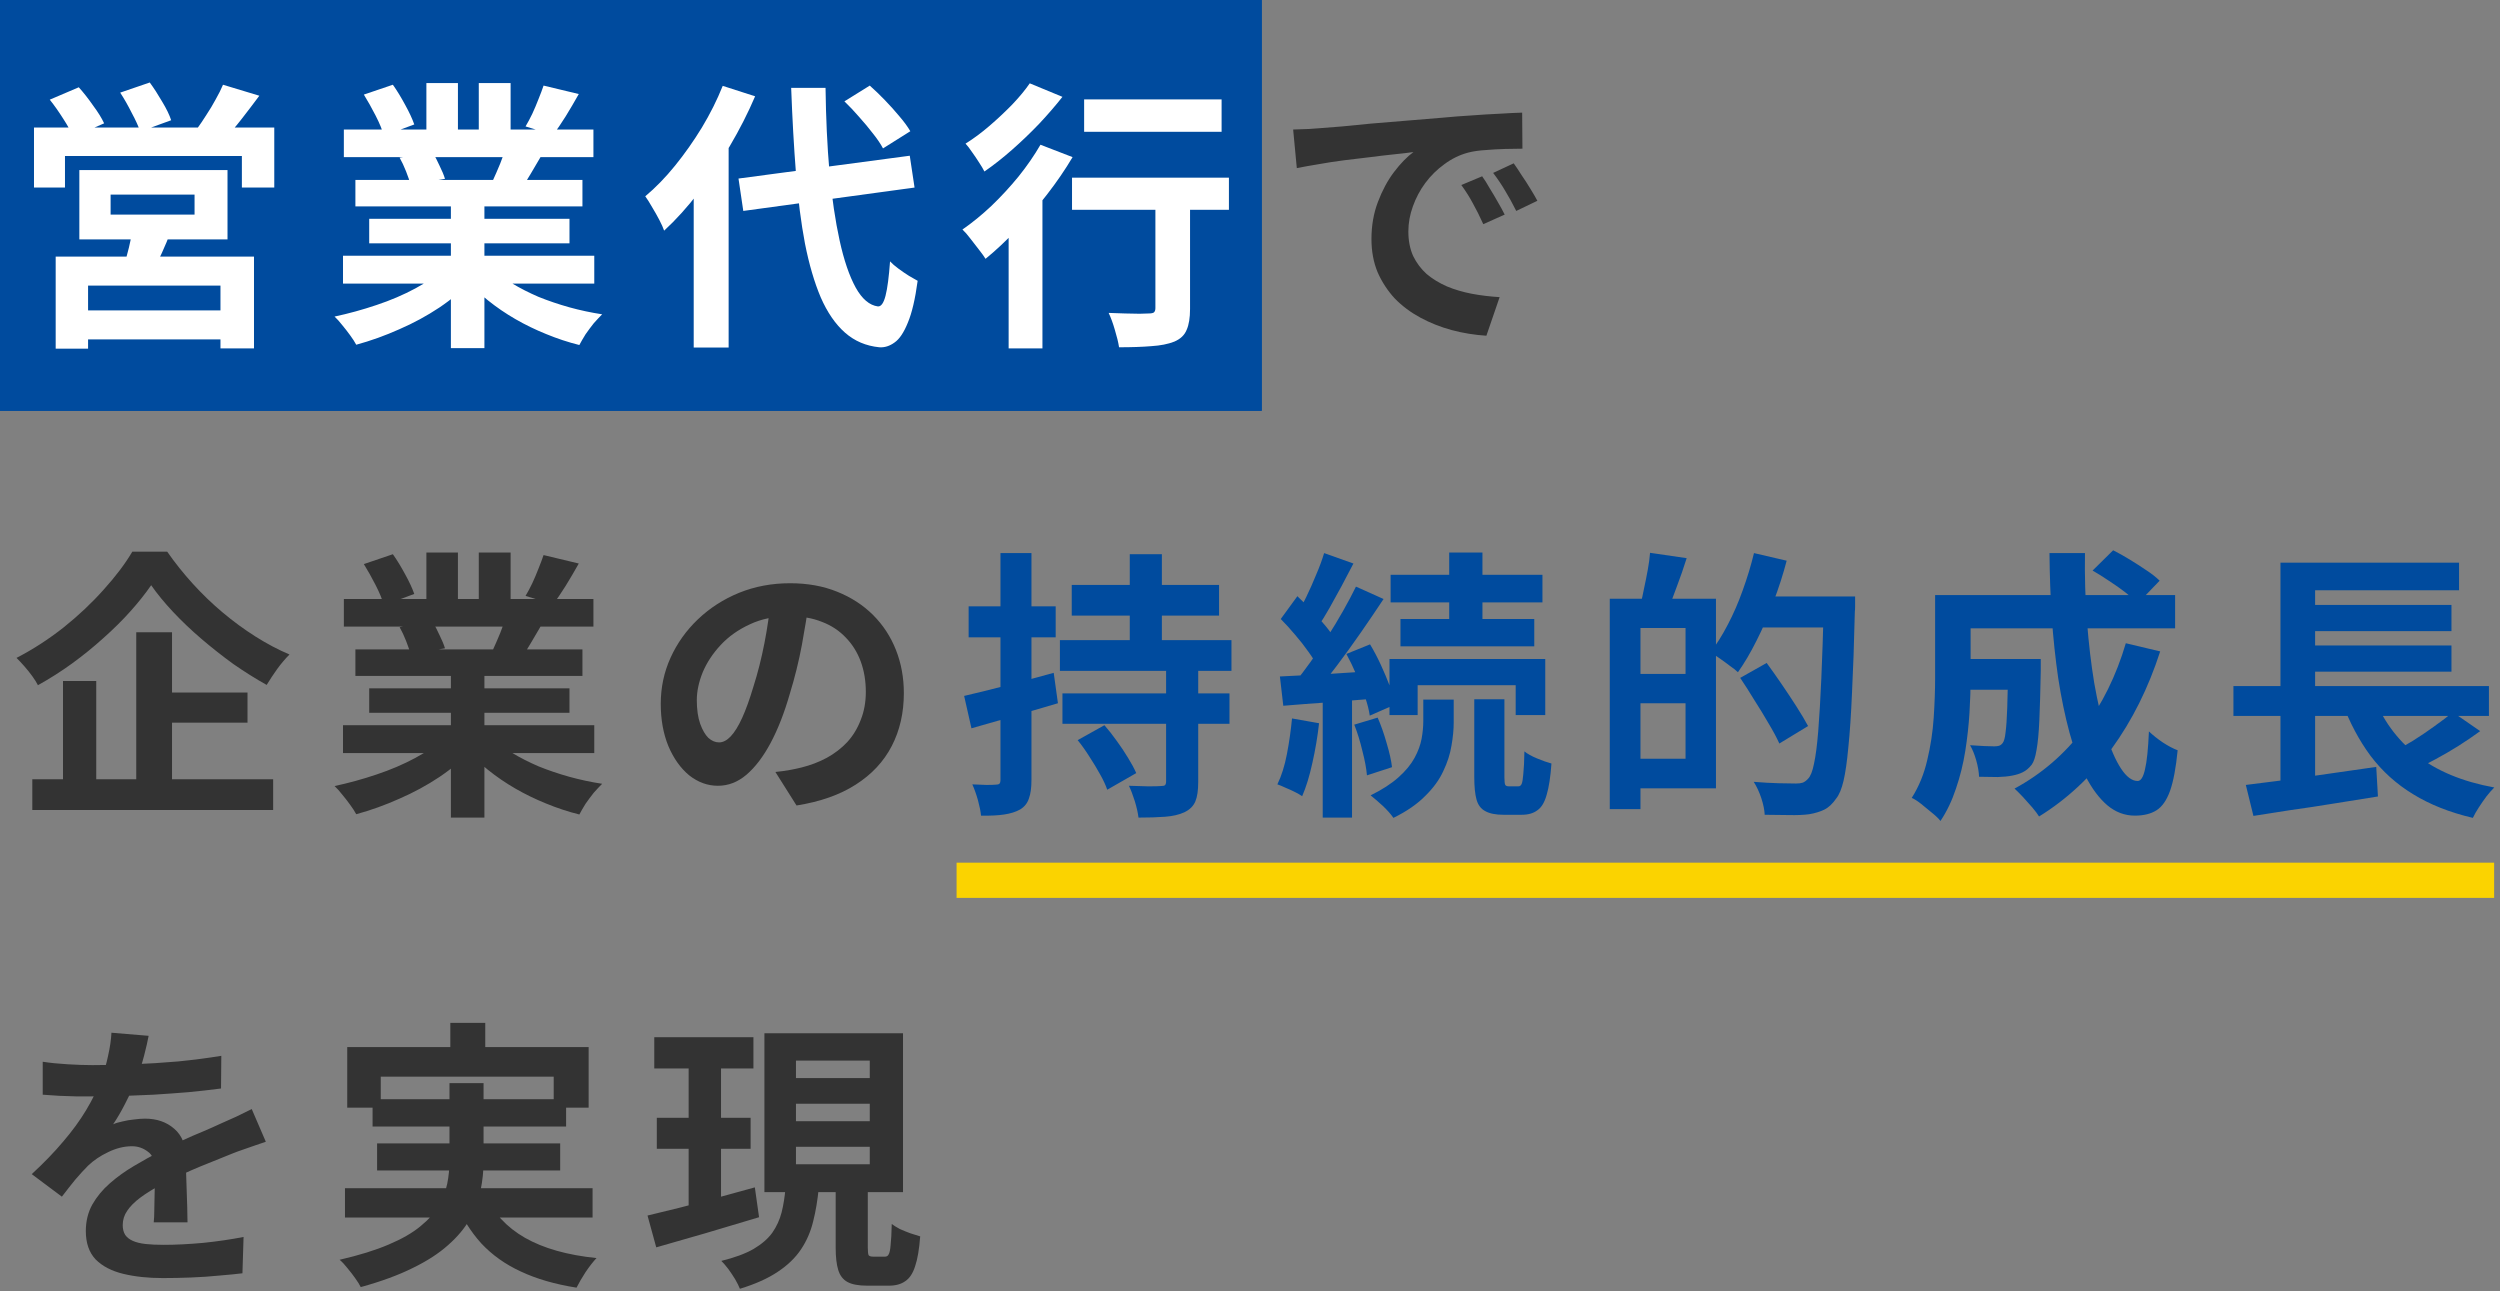
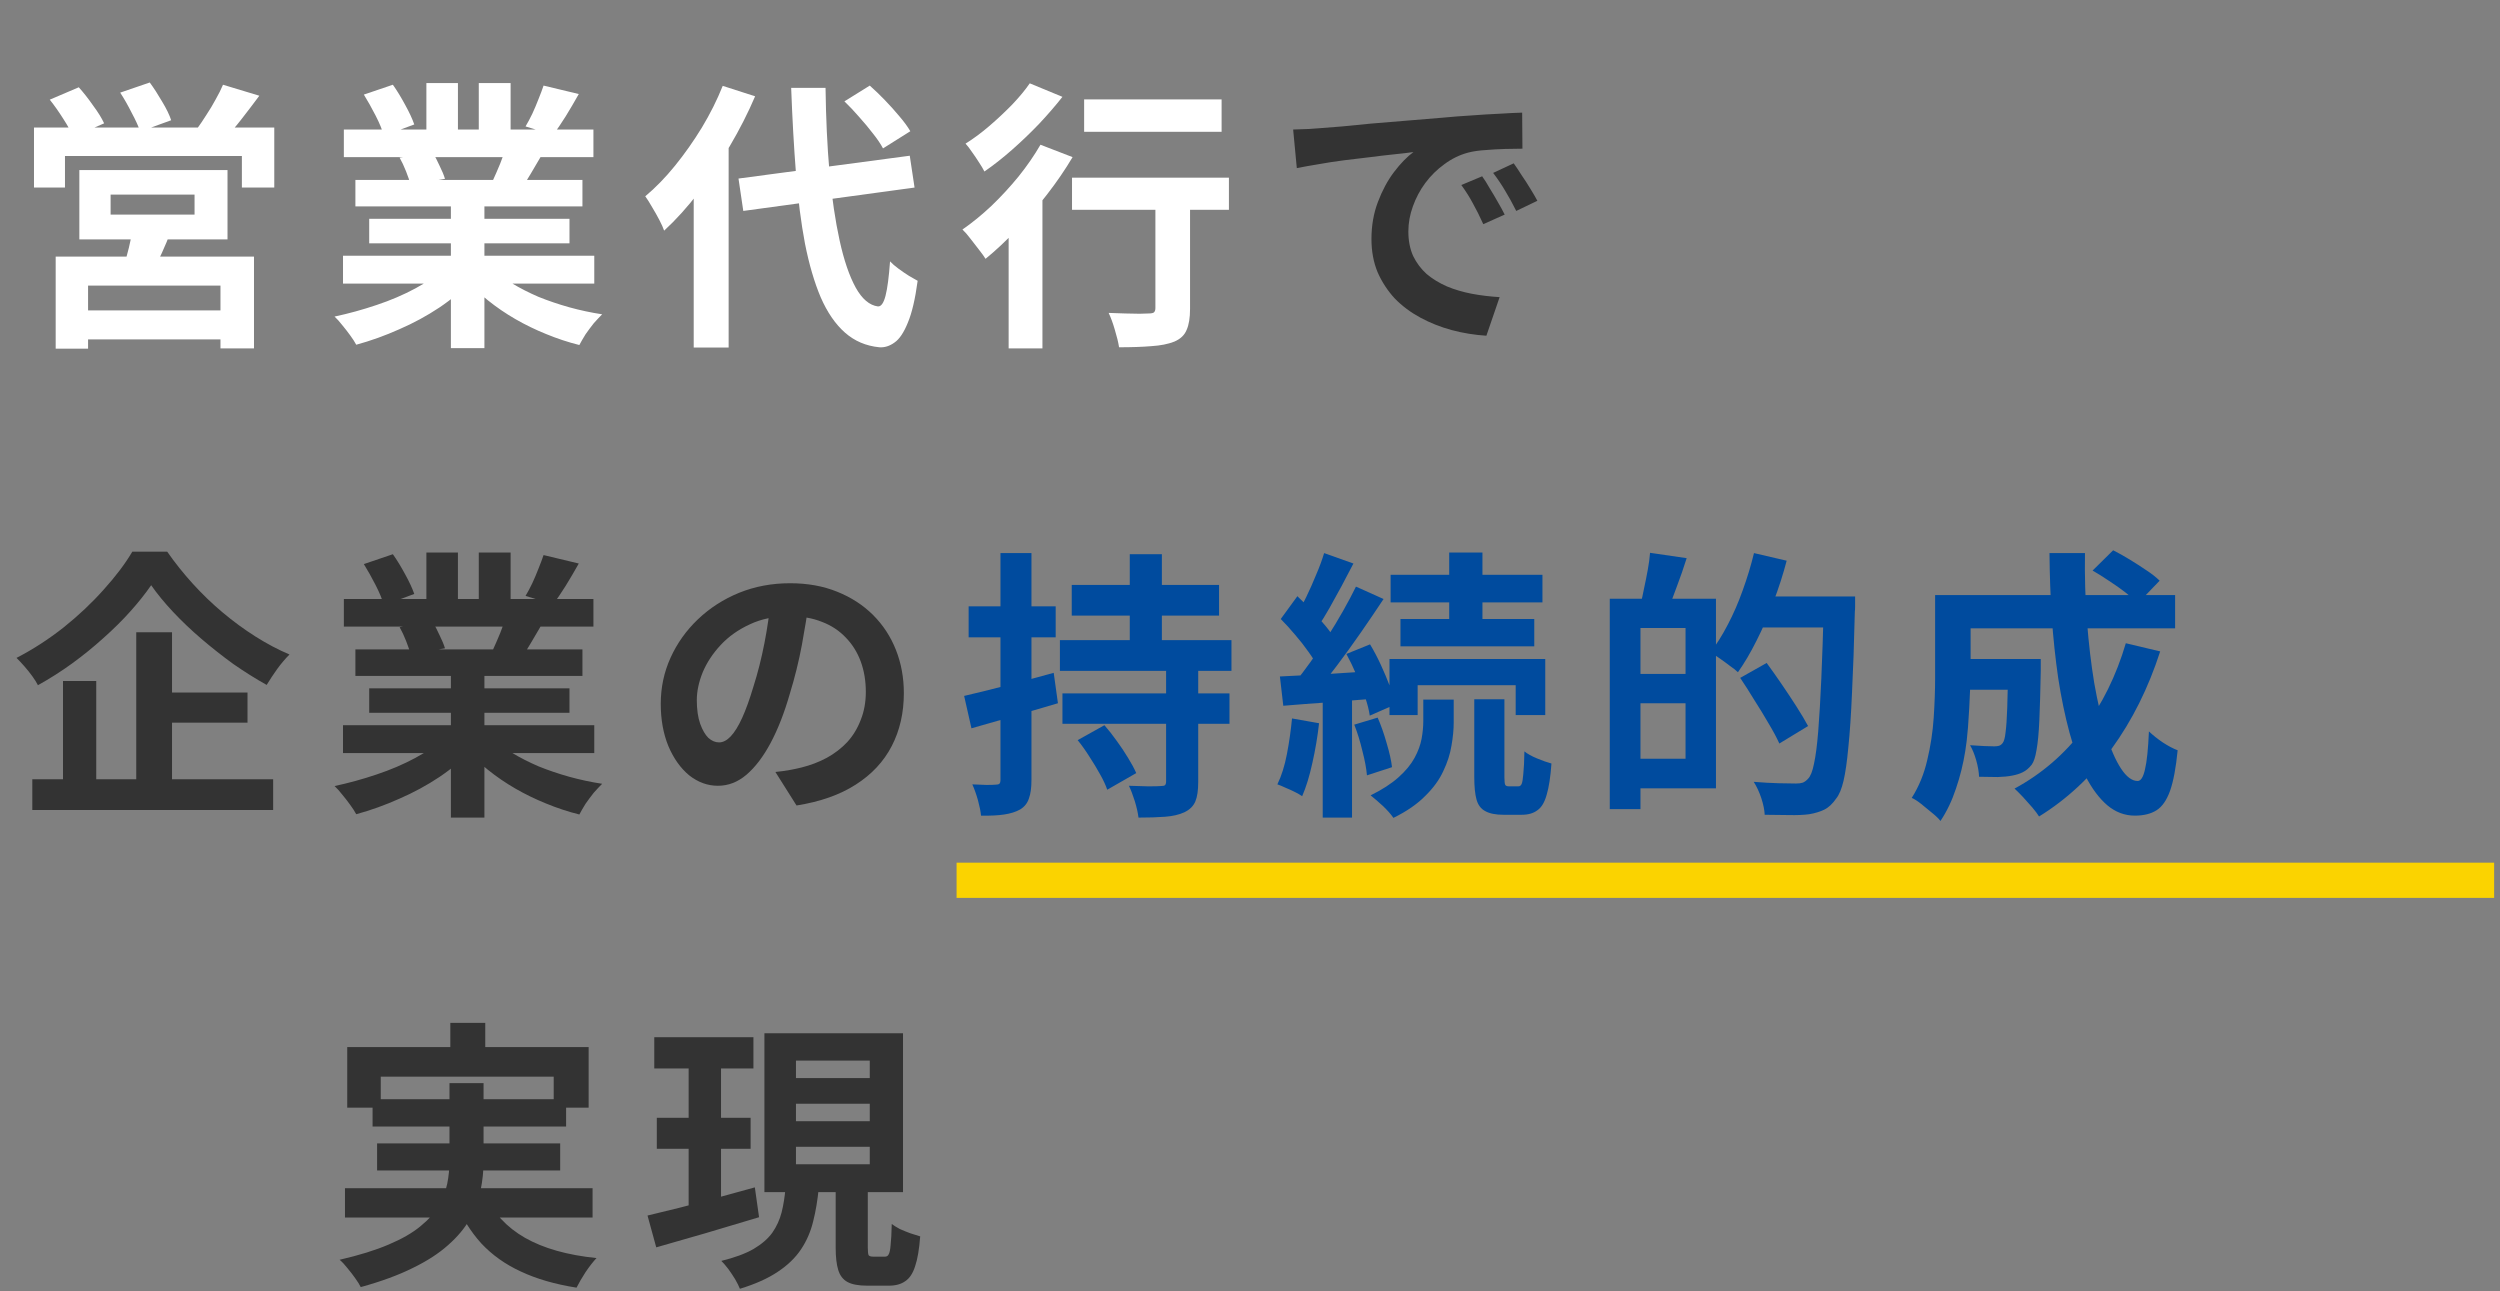
<svg xmlns="http://www.w3.org/2000/svg" width="426" height="220" viewBox="0 0 426 220" fill="none">
  <rect x="0" y="0" width="426" height="220" fill="#808080" stroke="none" />
-   <path d="M0 0H215V70H0V0Z" fill="#004B9E" />
-   <path fill-rule="evenodd" clip-rule="evenodd" d="M211 4H4V66H211V4ZM0 0V70H215V0H0Z" fill="#004B9E" />
  <path d="M163 147H425V153H163V147Z" fill="#FBD300" />
  <path d="M111.488 176.743H128.384V182.071H111.488V176.743ZM111.92 190.471H127.904V195.751H111.92V190.471ZM110.336 207.127C111.904 206.743 113.68 206.311 115.664 205.831C117.68 205.319 119.792 204.759 122 204.151C124.208 203.543 126.416 202.935 128.624 202.327L129.344 207.415C126.336 208.311 123.28 209.223 120.176 210.151C117.072 211.047 114.288 211.847 111.824 212.551L110.336 207.127ZM135.632 188.071V191.047H148.208V188.071H135.632ZM135.632 195.415V198.391H148.208V195.415H135.632ZM135.632 180.727V183.703H148.208V180.727H135.632ZM130.256 176.071H153.872V203.143H130.256V176.071ZM142.4 200.983H147.872V212.551C147.872 213.255 147.92 213.703 148.016 213.895C148.144 214.055 148.416 214.135 148.832 214.135C148.928 214.135 149.104 214.135 149.36 214.135C149.648 214.135 149.936 214.135 150.224 214.135C150.512 214.135 150.704 214.135 150.8 214.135C151.088 214.135 151.296 214.007 151.424 213.751C151.584 213.495 151.696 212.967 151.76 212.167C151.856 211.335 151.92 210.135 151.952 208.567C152.336 208.855 152.8 209.143 153.344 209.431C153.92 209.687 154.512 209.927 155.12 210.151C155.76 210.343 156.32 210.519 156.8 210.679C156.64 212.855 156.352 214.551 155.936 215.767C155.552 216.983 154.992 217.831 154.256 218.311C153.552 218.823 152.624 219.079 151.472 219.079C151.248 219.079 150.96 219.079 150.608 219.079C150.288 219.079 149.952 219.079 149.6 219.079C149.248 219.079 148.912 219.079 148.592 219.079C148.272 219.079 148 219.079 147.776 219.079C146.304 219.079 145.184 218.871 144.416 218.455C143.648 218.039 143.12 217.351 142.832 216.391C142.544 215.463 142.4 214.199 142.4 212.599V200.983ZM133.856 202.375H139.52C139.328 204.455 139.008 206.375 138.56 208.135C138.144 209.863 137.456 211.447 136.496 212.887C135.536 214.327 134.208 215.607 132.512 216.727C130.848 217.847 128.704 218.807 126.08 219.607C125.888 219.127 125.616 218.583 125.264 217.975C124.912 217.399 124.528 216.823 124.112 216.247C123.696 215.703 123.296 215.239 122.912 214.855C125.152 214.311 126.976 213.639 128.384 212.839C129.792 212.007 130.864 211.079 131.6 210.055C132.336 208.999 132.864 207.847 133.184 206.599C133.504 205.319 133.728 203.911 133.856 202.375ZM117.344 178.855H122.864V207.031L117.344 207.895V178.855Z" fill="#333333" />
  <path d="M76.736 174.296H82.688V181.928H76.736V174.296ZM59.168 178.424H100.304V188.744H94.352V183.464H64.88V188.744H59.168V178.424ZM63.488 187.304H96.464V191.96H63.488V187.304ZM58.784 202.472H100.976V207.464H58.784V202.472ZM64.256 194.84H95.456V199.448H64.256V194.84ZM82.592 203.48C84.032 206.648 86.32 209.128 89.456 210.92C92.592 212.712 96.656 213.864 101.648 214.376C101.072 214.984 100.448 215.784 99.776 216.776C99.136 217.768 98.624 218.648 98.24 219.416C94.592 218.84 91.44 217.928 88.784 216.68C86.128 215.464 83.872 213.864 82.016 211.88C80.192 209.864 78.672 207.432 77.456 204.584L82.592 203.48ZM76.592 184.568H82.4V197.912C82.4 199.576 82.224 201.24 81.872 202.904C81.552 204.568 80.944 206.184 80.048 207.752C79.184 209.288 77.952 210.76 76.352 212.168C74.784 213.576 72.784 214.872 70.352 216.056C67.92 217.272 64.96 218.36 61.472 219.32C61.248 218.872 60.928 218.36 60.512 217.784C60.128 217.24 59.696 216.68 59.216 216.104C58.768 215.528 58.32 215.048 57.872 214.664C61.2 213.896 63.984 213.032 66.224 212.072C68.496 211.112 70.304 210.072 71.648 208.952C73.024 207.832 74.064 206.664 74.768 205.448C75.472 204.2 75.952 202.952 76.208 201.704C76.464 200.424 76.592 199.128 76.592 197.816V184.568Z" fill="#333333" />
-   <path d="M25.328 176.504C25.168 177.368 24.912 178.488 24.56 179.864C24.208 181.24 23.696 182.792 23.024 184.52C22.512 185.704 21.92 186.936 21.248 188.216C20.608 189.464 19.952 190.584 19.28 191.576C19.696 191.384 20.224 191.224 20.864 191.096C21.504 190.936 22.16 190.824 22.832 190.76C23.536 190.664 24.16 190.616 24.704 190.616C26.72 190.616 28.384 191.192 29.696 192.344C31.04 193.496 31.712 195.208 31.712 197.48C31.712 198.12 31.712 198.904 31.712 199.832C31.744 200.76 31.776 201.736 31.808 202.76C31.84 203.752 31.872 204.728 31.904 205.688C31.936 206.648 31.952 207.512 31.952 208.28H26.192C26.256 207.736 26.288 207.096 26.288 206.36C26.32 205.592 26.336 204.792 26.336 203.96C26.368 203.128 26.384 202.328 26.384 201.56C26.416 200.76 26.432 200.04 26.432 199.4C26.432 197.864 26.016 196.808 25.184 196.232C24.384 195.624 23.488 195.32 22.496 195.32C21.152 195.32 19.792 195.656 18.416 196.328C17.072 196.968 15.936 197.736 15.008 198.632C14.304 199.336 13.584 200.12 12.848 200.984C12.144 201.848 11.376 202.824 10.544 203.912L5.408 200.072C7.488 198.152 9.28 196.296 10.784 194.504C12.32 192.712 13.616 190.936 14.672 189.176C15.728 187.416 16.592 185.656 17.264 183.896C17.744 182.616 18.128 181.288 18.416 179.912C18.736 178.504 18.928 177.192 18.992 175.976L25.328 176.504ZM7.28 180.92C8.496 181.112 9.904 181.256 11.504 181.352C13.104 181.448 14.512 181.496 15.728 181.496C17.84 181.496 20.144 181.448 22.64 181.352C25.168 181.256 27.728 181.096 30.32 180.872C32.912 180.616 35.376 180.296 37.712 179.912L37.664 185.48C35.968 185.704 34.128 185.912 32.144 186.104C30.192 186.264 28.192 186.408 26.144 186.536C24.128 186.632 22.192 186.712 20.336 186.776C18.48 186.808 16.832 186.824 15.392 186.824C14.752 186.824 13.952 186.824 12.992 186.824C12.064 186.792 11.104 186.76 10.112 186.728C9.12 186.664 8.176 186.6 7.28 186.536V180.92ZM45.296 194.552C44.784 194.712 44.176 194.92 43.472 195.176C42.8 195.4 42.112 195.64 41.408 195.896C40.736 196.12 40.128 196.344 39.584 196.568C38.048 197.176 36.224 197.912 34.112 198.776C32.032 199.64 29.856 200.648 27.584 201.8C26.144 202.568 24.928 203.32 23.936 204.056C22.944 204.792 22.192 205.544 21.68 206.312C21.168 207.048 20.912 207.864 20.912 208.76C20.912 209.432 21.056 209.992 21.344 210.44C21.632 210.856 22.064 211.192 22.64 211.448C23.216 211.704 23.936 211.88 24.8 211.976C25.664 212.072 26.688 212.12 27.872 212.12C29.92 212.12 32.176 212.008 34.64 211.784C37.104 211.528 39.392 211.192 41.504 210.776L41.312 216.968C40.288 217.096 38.992 217.224 37.424 217.352C35.856 217.512 34.224 217.624 32.528 217.688C30.864 217.752 29.264 217.784 27.728 217.784C25.232 217.784 22.992 217.544 21.008 217.064C19.024 216.584 17.456 215.768 16.304 214.616C15.184 213.432 14.624 211.816 14.624 209.768C14.624 208.104 14.992 206.6 15.728 205.256C16.496 203.912 17.504 202.696 18.752 201.608C20 200.52 21.36 199.544 22.832 198.68C24.336 197.784 25.808 196.968 27.248 196.232C28.72 195.464 30.048 194.808 31.232 194.264C32.416 193.72 33.52 193.24 34.544 192.824C35.6 192.376 36.608 191.928 37.568 191.48C38.496 191.064 39.392 190.664 40.256 190.28C41.12 189.864 42 189.432 42.896 188.984L45.296 194.552Z" fill="#333333" />
-   <path d="M380.576 116.904H424.112V121.992H380.576V116.904ZM391.76 103.08H417.728V107.544H391.76V103.08ZM391.76 109.992H417.728V114.456H391.76V109.992ZM382.688 133.752C384.576 133.528 386.736 133.256 389.168 132.936C391.632 132.584 394.208 132.216 396.896 131.832C399.616 131.448 402.288 131.064 404.912 130.68L405.2 135.72C402.736 136.104 400.24 136.504 397.712 136.92C395.184 137.336 392.752 137.704 390.416 138.024C388.08 138.376 385.936 138.712 383.984 139.032L382.688 133.752ZM404.336 118.344C405.904 122.536 408.384 125.976 411.776 128.664C415.168 131.352 419.584 133.192 425.024 134.184C424.608 134.6 424.16 135.112 423.68 135.72C423.232 136.328 422.8 136.952 422.384 137.592C421.968 138.232 421.632 138.824 421.376 139.368C417.44 138.44 414.048 137.096 411.2 135.336C408.352 133.608 405.936 131.432 403.952 128.808C402 126.184 400.368 123.112 399.056 119.592L404.336 118.344ZM417.968 121.368L422.624 124.584C421.44 125.448 420.192 126.296 418.88 127.128C417.6 127.928 416.304 128.68 414.992 129.384C413.68 130.088 412.464 130.712 411.344 131.256L407.504 128.28C408.624 127.704 409.824 127.032 411.104 126.264C412.384 125.464 413.616 124.632 414.8 123.768C416.016 122.904 417.072 122.104 417.968 121.368ZM388.592 95.88H419.024V100.584H394.496V119.016H388.592V95.88ZM388.592 118.44H394.496V134.376L388.592 135V118.44Z" fill="#004B9E" />
-   <path d="M333.296 112.296H344.384V117.528H333.296V112.296ZM342.176 112.296H347.744C347.744 112.296 347.744 112.424 347.744 112.68C347.744 112.936 347.744 113.24 347.744 113.592C347.744 113.912 347.744 114.184 347.744 114.408C347.68 117.8 347.6 120.584 347.504 122.76C347.408 124.904 347.248 126.584 347.024 127.8C346.832 128.984 346.56 129.816 346.208 130.296C345.728 130.904 345.216 131.336 344.672 131.592C344.16 131.848 343.552 132.04 342.848 132.168C342.208 132.296 341.392 132.376 340.4 132.408C339.44 132.408 338.384 132.392 337.232 132.36C337.2 131.528 337.04 130.6 336.752 129.576C336.464 128.552 336.112 127.688 335.696 126.984C336.56 127.048 337.36 127.096 338.096 127.128C338.864 127.16 339.44 127.176 339.824 127.176C340.144 127.176 340.416 127.144 340.64 127.08C340.896 126.984 341.104 126.824 341.264 126.6C341.488 126.312 341.648 125.72 341.744 124.824C341.872 123.896 341.968 122.504 342.032 120.648C342.096 118.76 342.144 116.264 342.176 113.16V112.296ZM356.576 97.224L360.08 93.768C360.976 94.216 361.92 94.744 362.912 95.352C363.904 95.96 364.848 96.568 365.744 97.176C366.672 97.784 367.424 98.376 368 98.952L364.304 102.792C363.76 102.248 363.056 101.64 362.192 100.968C361.328 100.296 360.4 99.64 359.408 99C358.416 98.328 357.472 97.736 356.576 97.224ZM362.24 109.608L368.096 111C366.08 117.24 363.328 122.76 359.84 127.56C356.352 132.328 352.224 136.184 347.456 139.128C347.2 138.712 346.816 138.2 346.304 137.592C345.792 137.016 345.264 136.424 344.72 135.816C344.176 135.24 343.696 134.76 343.28 134.376C347.888 131.88 351.792 128.52 354.992 124.296C358.192 120.04 360.608 115.144 362.24 109.608ZM333.584 101.4H370.64V107.064H333.584V101.4ZM329.744 101.4H335.792V115.56C335.792 117.352 335.728 119.32 335.6 121.464C335.472 123.576 335.232 125.752 334.88 127.992C334.528 130.2 334 132.328 333.296 134.376C332.624 136.424 331.744 138.264 330.656 139.896C330.336 139.48 329.856 139.016 329.216 138.504C328.608 137.992 327.984 137.48 327.344 136.968C326.736 136.488 326.208 136.152 325.76 135.96C326.976 134.04 327.856 131.896 328.4 129.528C328.976 127.128 329.344 124.712 329.504 122.28C329.664 119.848 329.744 117.592 329.744 115.512V101.4ZM349.232 94.248H355.28C355.216 98.184 355.328 102.04 355.616 105.816C355.904 109.592 356.32 113.128 356.864 116.424C357.44 119.688 358.112 122.584 358.88 125.112C359.648 127.608 360.496 129.56 361.424 130.968C362.352 132.376 363.296 133.08 364.256 133.08C364.8 133.08 365.216 132.424 365.504 131.112C365.824 129.8 366.048 127.64 366.176 124.632C366.848 125.272 367.632 125.896 368.528 126.504C369.456 127.112 370.304 127.56 371.072 127.848C370.784 130.824 370.352 133.128 369.776 134.76C369.2 136.36 368.432 137.464 367.472 138.072C366.512 138.68 365.28 138.984 363.776 138.984C362.048 138.984 360.48 138.392 359.072 137.208C357.696 136.024 356.464 134.376 355.376 132.264C354.32 130.152 353.408 127.672 352.64 124.824C351.872 121.976 351.232 118.888 350.72 115.56C350.24 112.232 349.872 108.776 349.616 105.192C349.392 101.576 349.264 97.928 349.232 94.248Z" fill="#004B9E" />
+   <path d="M333.296 112.296H344.384V117.528H333.296V112.296ZM342.176 112.296H347.744C347.744 112.296 347.744 112.424 347.744 112.68C347.744 112.936 347.744 113.24 347.744 113.592C347.744 113.912 347.744 114.184 347.744 114.408C347.68 117.8 347.6 120.584 347.504 122.76C347.408 124.904 347.248 126.584 347.024 127.8C346.832 128.984 346.56 129.816 346.208 130.296C345.728 130.904 345.216 131.336 344.672 131.592C344.16 131.848 343.552 132.04 342.848 132.168C342.208 132.296 341.392 132.376 340.4 132.408C339.44 132.408 338.384 132.392 337.232 132.36C337.2 131.528 337.04 130.6 336.752 129.576C336.464 128.552 336.112 127.688 335.696 126.984C336.56 127.048 337.36 127.096 338.096 127.128C338.864 127.16 339.44 127.176 339.824 127.176C340.144 127.176 340.416 127.144 340.64 127.08C340.896 126.984 341.104 126.824 341.264 126.6C341.488 126.312 341.648 125.72 341.744 124.824C341.872 123.896 341.968 122.504 342.032 120.648C342.096 118.76 342.144 116.264 342.176 113.16V112.296ZM356.576 97.224L360.08 93.768C360.976 94.216 361.92 94.744 362.912 95.352C363.904 95.96 364.848 96.568 365.744 97.176C366.672 97.784 367.424 98.376 368 98.952L364.304 102.792C363.76 102.248 363.056 101.64 362.192 100.968C361.328 100.296 360.4 99.64 359.408 99C358.416 98.328 357.472 97.736 356.576 97.224ZM362.24 109.608L368.096 111C366.08 117.24 363.328 122.76 359.84 127.56C356.352 132.328 352.224 136.184 347.456 139.128C347.2 138.712 346.816 138.2 346.304 137.592C345.792 137.016 345.264 136.424 344.72 135.816C344.176 135.24 343.696 134.76 343.28 134.376C347.888 131.88 351.792 128.52 354.992 124.296C358.192 120.04 360.608 115.144 362.24 109.608ZM333.584 101.4H370.64V107.064H333.584V101.4ZM329.744 101.4H335.792V115.56C335.472 123.576 335.232 125.752 334.88 127.992C334.528 130.2 334 132.328 333.296 134.376C332.624 136.424 331.744 138.264 330.656 139.896C330.336 139.48 329.856 139.016 329.216 138.504C328.608 137.992 327.984 137.48 327.344 136.968C326.736 136.488 326.208 136.152 325.76 135.96C326.976 134.04 327.856 131.896 328.4 129.528C328.976 127.128 329.344 124.712 329.504 122.28C329.664 119.848 329.744 117.592 329.744 115.512V101.4ZM349.232 94.248H355.28C355.216 98.184 355.328 102.04 355.616 105.816C355.904 109.592 356.32 113.128 356.864 116.424C357.44 119.688 358.112 122.584 358.88 125.112C359.648 127.608 360.496 129.56 361.424 130.968C362.352 132.376 363.296 133.08 364.256 133.08C364.8 133.08 365.216 132.424 365.504 131.112C365.824 129.8 366.048 127.64 366.176 124.632C366.848 125.272 367.632 125.896 368.528 126.504C369.456 127.112 370.304 127.56 371.072 127.848C370.784 130.824 370.352 133.128 369.776 134.76C369.2 136.36 368.432 137.464 367.472 138.072C366.512 138.68 365.28 138.984 363.776 138.984C362.048 138.984 360.48 138.392 359.072 137.208C357.696 136.024 356.464 134.376 355.376 132.264C354.32 130.152 353.408 127.672 352.64 124.824C351.872 121.976 351.232 118.888 350.72 115.56C350.24 112.232 349.872 108.776 349.616 105.192C349.392 101.576 349.264 97.928 349.232 94.248Z" fill="#004B9E" />
  <path d="M277.664 102.023H292.4V134.327H277.664V129.287H287.216V107.015H277.664V102.023ZM274.304 102.023H279.536V137.879H274.304V102.023ZM277.472 114.839H289.712V119.831H277.472V114.839ZM281.168 94.199L287.408 95.111C286.896 96.743 286.336 98.359 285.728 99.959C285.152 101.559 284.624 102.919 284.144 104.039L279.536 102.983C279.76 102.151 279.968 101.223 280.16 100.199C280.384 99.175 280.592 98.135 280.784 97.079C280.976 96.023 281.104 95.063 281.168 94.199ZM298.736 101.639H312.8V106.919H298.736V101.639ZM310.784 101.639H316.112C316.112 101.639 316.112 101.815 316.112 102.167C316.112 102.487 316.112 102.855 316.112 103.271C316.112 103.687 316.096 104.007 316.064 104.231C315.936 109.639 315.776 114.231 315.584 118.007C315.424 121.751 315.216 124.855 314.96 127.319C314.736 129.751 314.464 131.655 314.144 133.031C313.824 134.407 313.408 135.415 312.896 136.055C312.256 136.983 311.568 137.623 310.832 137.975C310.096 138.327 309.248 138.583 308.288 138.743C307.36 138.871 306.208 138.919 304.832 138.887C303.488 138.887 302.112 138.871 300.704 138.839C300.672 138.039 300.48 137.095 300.128 136.007C299.776 134.951 299.344 134.023 298.832 133.223C300.368 133.351 301.792 133.431 303.104 133.463C304.448 133.495 305.424 133.511 306.032 133.511C306.512 133.511 306.896 133.463 307.184 133.367C307.504 133.239 307.808 133.015 308.096 132.695C308.512 132.279 308.848 131.431 309.104 130.151C309.392 128.839 309.632 126.999 309.824 124.631C310.016 122.263 310.192 119.271 310.352 115.655C310.512 112.039 310.656 107.735 310.784 102.743V101.639ZM298.88 94.247L304.448 95.543C303.84 97.879 303.088 100.215 302.192 102.551C301.328 104.887 300.368 107.095 299.312 109.175C298.288 111.223 297.232 113.015 296.144 114.551C295.824 114.231 295.36 113.863 294.752 113.447C294.176 112.999 293.584 112.567 292.976 112.151C292.4 111.735 291.888 111.415 291.44 111.191C292.496 109.815 293.488 108.231 294.416 106.439C295.376 104.615 296.224 102.663 296.96 100.583C297.728 98.471 298.368 96.359 298.88 94.247ZM296.528 115.511L301.04 112.967C301.84 114.055 302.688 115.255 303.584 116.567C304.48 117.879 305.328 119.159 306.128 120.407C306.928 121.655 307.584 122.759 308.096 123.719L303.2 126.695C302.752 125.703 302.144 124.567 301.376 123.287C300.64 122.007 299.84 120.695 298.976 119.351C298.144 117.975 297.328 116.695 296.528 115.511Z" fill="#004B9E" />
  <path d="M246.944 94.151H252.608V107.735H246.944V94.151ZM236.96 97.943H262.832V102.647H236.96V97.943ZM238.64 105.479H261.44V110.135H238.64V105.479ZM236.768 112.295H263.312V121.847H258.272V116.759H241.568V121.847H236.768V112.295ZM251.216 119.159H256.352V132.455C256.352 133.127 256.4 133.559 256.496 133.751C256.592 133.911 256.8 133.991 257.12 133.991C257.216 133.991 257.376 133.991 257.6 133.991C257.824 133.991 258.032 133.991 258.224 133.991C258.448 133.991 258.624 133.991 258.752 133.991C258.976 133.991 259.152 133.863 259.28 133.607C259.408 133.319 259.504 132.759 259.568 131.927C259.664 131.063 259.728 129.767 259.76 128.039C260.272 128.455 260.992 128.855 261.92 129.239C262.848 129.623 263.664 129.911 264.368 130.103C264.208 132.375 263.936 134.151 263.552 135.431C263.2 136.711 262.672 137.591 261.968 138.071C261.296 138.583 260.4 138.839 259.28 138.839C259.088 138.839 258.848 138.839 258.56 138.839C258.304 138.839 258.032 138.839 257.744 138.839C257.456 138.839 257.168 138.839 256.88 138.839C256.624 138.839 256.4 138.839 256.208 138.839C254.864 138.839 253.824 138.631 253.088 138.215C252.352 137.831 251.856 137.175 251.6 136.247C251.344 135.319 251.216 134.055 251.216 132.455V119.159ZM242.528 119.207H247.712V123.095C247.712 124.311 247.584 125.639 247.328 127.079C247.104 128.487 246.64 129.927 245.936 131.399C245.264 132.871 244.24 134.279 242.864 135.623C241.52 136.999 239.712 138.247 237.44 139.367C237.024 138.759 236.432 138.087 235.664 137.351C234.896 136.647 234.192 136.039 233.552 135.527C235.504 134.567 237.088 133.543 238.304 132.455C239.52 131.367 240.432 130.263 241.04 129.143C241.648 128.023 242.048 126.935 242.24 125.879C242.432 124.823 242.528 123.831 242.528 122.903V119.207ZM225.632 94.247L230.624 96.023C229.984 97.271 229.312 98.551 228.608 99.863C227.904 101.143 227.216 102.391 226.544 103.607C225.872 104.791 225.232 105.831 224.624 106.727L220.784 105.143C221.36 104.151 221.952 103.031 222.56 101.783C223.168 100.535 223.744 99.239 224.288 97.895C224.864 96.551 225.312 95.335 225.632 94.247ZM231.056 99.959L235.76 102.071C234.576 103.863 233.296 105.751 231.92 107.735C230.544 109.719 229.168 111.623 227.792 113.447C226.416 115.271 225.104 116.871 223.856 118.247L220.544 116.423C221.44 115.335 222.368 114.119 223.328 112.775C224.32 111.399 225.28 109.975 226.208 108.503C227.168 106.999 228.064 105.511 228.896 104.039C229.728 102.567 230.448 101.207 231.056 99.959ZM218.24 105.479L221.072 101.591C221.872 102.359 222.704 103.191 223.568 104.087C224.432 104.983 225.232 105.879 225.968 106.775C226.704 107.671 227.248 108.503 227.6 109.271L224.528 113.639C224.176 112.871 223.648 112.007 222.944 111.047C222.272 110.087 221.52 109.127 220.688 108.167C219.856 107.175 219.04 106.279 218.24 105.479ZM229.424 111.431L233.456 109.799C234.096 110.855 234.704 112.007 235.28 113.255C235.856 114.503 236.368 115.719 236.816 116.903C237.264 118.055 237.584 119.095 237.776 120.023L233.408 121.943C233.28 121.015 233.008 119.943 232.592 118.727C232.176 117.511 231.696 116.279 231.152 115.031C230.608 113.751 230.032 112.551 229.424 111.431ZM218.096 115.271C220.24 115.175 222.768 115.047 225.68 114.887C228.592 114.695 231.552 114.503 234.56 114.311L234.656 119.015C231.84 119.239 229.024 119.463 226.208 119.687C223.424 119.879 220.912 120.071 218.672 120.263L218.096 115.271ZM230.768 123.479L234.752 122.279C235.328 123.591 235.84 125.047 236.288 126.647C236.768 128.247 237.072 129.607 237.2 130.727L232.928 132.119C232.832 130.967 232.576 129.591 232.16 127.991C231.776 126.359 231.312 124.855 230.768 123.479ZM220.16 122.423L224.768 123.239C224.512 125.543 224.128 127.815 223.616 130.055C223.136 132.263 222.56 134.135 221.888 135.671C221.568 135.447 221.152 135.207 220.64 134.951C220.128 134.695 219.6 134.455 219.056 134.231C218.512 133.975 218.048 133.783 217.664 133.655C218.368 132.215 218.912 130.487 219.296 128.471C219.68 126.455 219.968 124.439 220.16 122.423ZM225.392 117.863H230.384V139.319H225.392V117.863Z" fill="#004B9E" />
  <path d="M182.624 99.672H207.728V104.904H182.624V99.672ZM181.04 118.152H209.504V123.336H181.04V118.152ZM180.608 109.08H209.84V114.312H180.608V109.08ZM192.512 94.44H197.984V111.816H192.512V94.44ZM198.704 113.448H204.176V133.272C204.176 134.68 204.016 135.768 203.696 136.536C203.376 137.336 202.752 137.96 201.824 138.408C200.928 138.824 199.824 139.08 198.512 139.176C197.232 139.272 195.728 139.32 194 139.32C193.904 138.52 193.696 137.592 193.376 136.536C193.056 135.512 192.72 134.632 192.368 133.896C193.456 133.928 194.544 133.96 195.632 133.992C196.72 133.992 197.424 133.976 197.744 133.944C198.128 133.944 198.384 133.896 198.512 133.8C198.64 133.672 198.704 133.448 198.704 133.128V113.448ZM183.632 126.12L188.192 123.576C188.896 124.376 189.6 125.272 190.304 126.264C191.008 127.224 191.648 128.184 192.224 129.144C192.8 130.072 193.264 130.936 193.616 131.736L188.672 134.568C188.416 133.8 188.016 132.936 187.472 131.976C186.928 130.984 186.32 129.976 185.648 128.952C185.008 127.928 184.336 126.984 183.632 126.12ZM164.288 118.584C166.24 118.136 168.576 117.56 171.296 116.856C174.048 116.152 176.8 115.416 179.552 114.648L180.272 119.832C177.744 120.568 175.184 121.32 172.592 122.088C170.032 122.824 167.68 123.496 165.536 124.104L164.288 118.584ZM165.056 103.32H179.888V108.6H165.056V103.32ZM170.48 94.248H175.76V132.936C175.76 134.248 175.616 135.288 175.328 136.056C175.072 136.856 174.576 137.48 173.84 137.928C173.104 138.344 172.192 138.632 171.104 138.792C170.048 138.952 168.736 139.016 167.168 138.984C167.104 138.28 166.928 137.4 166.64 136.344C166.352 135.32 166.032 134.424 165.68 133.656C166.544 133.688 167.344 133.72 168.08 133.752C168.848 133.752 169.376 133.736 169.664 133.704C169.952 133.704 170.16 133.656 170.288 133.56C170.416 133.432 170.48 133.208 170.48 132.888V94.248Z" fill="#004B9E" />
  <path d="M137.888 102.12C137.568 104.552 137.152 107.144 136.64 109.896C136.128 112.648 135.44 115.432 134.576 118.248C133.648 121.48 132.56 124.264 131.312 126.6C130.064 128.936 128.688 130.744 127.184 132.024C125.712 133.272 124.096 133.896 122.336 133.896C120.576 133.896 118.944 133.304 117.44 132.12C115.968 130.904 114.784 129.24 113.888 127.128C113.024 125.016 112.592 122.616 112.592 119.928C112.592 117.144 113.152 114.52 114.272 112.056C115.392 109.592 116.944 107.416 118.928 105.528C120.944 103.608 123.28 102.104 125.936 101.016C128.624 99.928 131.52 99.384 134.624 99.384C137.6 99.384 140.272 99.864 142.64 100.824C145.04 101.784 147.088 103.112 148.784 104.808C150.48 106.504 151.776 108.488 152.672 110.76C153.568 113.032 154.016 115.48 154.016 118.104C154.016 121.464 153.328 124.472 151.952 127.128C150.576 129.784 148.528 131.976 145.808 133.704C143.12 135.432 139.76 136.616 135.728 137.256L132.128 131.544C133.056 131.448 133.872 131.336 134.576 131.208C135.28 131.08 135.952 130.936 136.592 130.776C138.128 130.392 139.552 129.848 140.864 129.144C142.208 128.408 143.376 127.512 144.368 126.456C145.36 125.368 146.128 124.104 146.672 122.664C147.248 121.224 147.536 119.64 147.536 117.912C147.536 116.024 147.248 114.296 146.672 112.728C146.096 111.16 145.248 109.8 144.128 108.648C143.008 107.464 141.648 106.568 140.048 105.96C138.448 105.32 136.608 105 134.528 105C131.968 105 129.712 105.464 127.76 106.392C125.808 107.288 124.16 108.456 122.816 109.896C121.472 111.336 120.448 112.888 119.744 114.552C119.072 116.216 118.736 117.8 118.736 119.304C118.736 120.904 118.928 122.248 119.312 123.336C119.696 124.392 120.16 125.192 120.704 125.736C121.28 126.248 121.888 126.504 122.528 126.504C123.2 126.504 123.856 126.168 124.496 125.496C125.168 124.792 125.824 123.736 126.464 122.328C127.104 120.92 127.744 119.144 128.384 117C129.12 114.696 129.744 112.232 130.256 109.608C130.768 106.984 131.136 104.424 131.36 101.928L137.888 102.12Z" fill="#333333" />
  <path d="M58.448 123.575H101.264V128.327H58.448V123.575ZM58.592 102.071H101.12V106.775H58.592V102.071ZM60.56 110.663H99.248V115.175H60.56V110.663ZM62.912 117.287H97.04V121.463H62.912V117.287ZM76.832 112.919H82.544V139.319H76.832V112.919ZM72.656 94.151H78.032V104.327H72.656V94.151ZM81.584 94.151H87.008V103.991H81.584V94.151ZM75.776 125.687L80.336 127.751C78.832 129.415 77.008 130.967 74.864 132.407C72.752 133.815 70.48 135.047 68.048 136.103C65.616 137.191 63.168 138.071 60.704 138.743C60.448 138.263 60.096 137.719 59.648 137.111C59.232 136.535 58.784 135.959 58.304 135.383C57.856 134.807 57.424 134.327 57.008 133.943C59.408 133.431 61.792 132.775 64.16 131.975C66.56 131.175 68.768 130.231 70.784 129.143C72.8 128.055 74.464 126.903 75.776 125.687ZM83.696 125.543C84.688 126.503 85.872 127.415 87.248 128.279C88.624 129.111 90.128 129.879 91.76 130.583C93.424 131.255 95.168 131.847 96.992 132.359C98.848 132.871 100.72 133.271 102.608 133.559C102.16 134.007 101.68 134.519 101.168 135.095C100.688 135.703 100.224 136.327 99.776 136.967C99.36 137.639 99.008 138.247 98.72 138.791C96.8 138.311 94.912 137.687 93.056 136.919C91.232 136.183 89.488 135.335 87.824 134.375C86.16 133.415 84.592 132.343 83.12 131.159C81.648 129.975 80.352 128.711 79.232 127.367L83.696 125.543ZM92.624 94.583L98.624 96.023C97.888 97.335 97.136 98.615 96.368 99.863C95.6 101.079 94.896 102.119 94.256 102.983L89.552 101.543C89.936 100.903 90.32 100.183 90.704 99.383C91.088 98.551 91.44 97.719 91.76 96.887C92.112 96.023 92.4 95.255 92.624 94.583ZM86.288 104.855L92.384 106.295C91.712 107.415 91.072 108.503 90.464 109.559C89.856 110.583 89.312 111.463 88.832 112.199L83.936 110.855C84.352 109.959 84.784 108.967 85.232 107.879C85.68 106.759 86.032 105.751 86.288 104.855ZM62 96.119L66.944 94.439C67.648 95.431 68.352 96.583 69.056 97.895C69.76 99.175 70.272 100.279 70.592 101.207L65.408 103.127C65.152 102.167 64.688 101.031 64.016 99.719C63.344 98.407 62.672 97.207 62 96.119ZM68.096 106.871L73.712 105.959C74.128 106.631 74.528 107.399 74.912 108.263C75.328 109.095 75.632 109.831 75.824 110.471L69.968 111.479C69.808 110.871 69.552 110.119 69.2 109.223C68.848 108.327 68.48 107.543 68.096 106.871Z" fill="#333333" />
  <path d="M25.76 99.72C24.768 101.16 23.584 102.648 22.208 104.184C20.832 105.72 19.296 107.24 17.6 108.744C15.936 110.248 14.16 111.688 12.272 113.064C10.416 114.408 8.48 115.64 6.464 116.76C6.24 116.312 5.92 115.8 5.504 115.224C5.088 114.648 4.64 114.088 4.16 113.544C3.68 113 3.232 112.52 2.816 112.104C5.6 110.664 8.272 108.936 10.832 106.92C13.392 104.872 15.68 102.712 17.696 100.44C19.744 98.168 21.36 96.024 22.544 94.008H28.496C29.808 95.896 31.264 97.72 32.864 99.48C34.464 101.24 36.16 102.872 37.952 104.376C39.744 105.88 41.6 107.24 43.52 108.456C45.44 109.672 47.376 110.696 49.328 111.528C48.592 112.264 47.888 113.096 47.216 114.024C46.576 114.92 45.984 115.816 45.44 116.712C43.552 115.656 41.664 114.472 39.776 113.16C37.92 111.816 36.112 110.392 34.352 108.888C32.592 107.384 30.976 105.848 29.504 104.28C28.032 102.712 26.784 101.192 25.76 99.72ZM26.096 118.008H42.176V123.144H26.096V118.008ZM5.504 132.792H46.544V138.024H5.504V132.792ZM23.216 107.736H29.312V135.576H23.216V107.736ZM10.736 116.04H16.4V135.48H10.736V116.04Z" fill="#333333" />
  <path d="M220.352 22.071C221.312 22.039 222.224 22.007 223.088 21.975C223.952 21.911 224.608 21.863 225.056 21.831C226.048 21.767 227.264 21.671 228.704 21.543C230.176 21.383 231.808 21.223 233.6 21.063C235.424 20.903 237.36 20.743 239.408 20.583C241.456 20.423 243.584 20.247 245.792 20.055C247.456 19.895 249.104 19.767 250.736 19.671C252.4 19.543 253.968 19.447 255.44 19.383C256.944 19.287 258.256 19.223 259.376 19.191L259.424 25.335C258.56 25.335 257.568 25.351 256.448 25.383C255.328 25.415 254.208 25.479 253.088 25.575C252 25.639 251.024 25.783 250.16 26.007C248.72 26.391 247.376 27.047 246.128 27.975C244.88 28.871 243.792 29.943 242.864 31.191C241.968 32.407 241.264 33.735 240.752 35.175C240.24 36.583 239.984 38.007 239.984 39.447C239.984 41.015 240.256 42.407 240.8 43.623C241.376 44.807 242.144 45.831 243.104 46.695C244.096 47.527 245.248 48.231 246.56 48.807C247.872 49.351 249.28 49.767 250.784 50.055C252.32 50.343 253.904 50.535 255.536 50.631L253.28 57.207C251.264 57.079 249.296 56.759 247.376 56.247C245.488 55.735 243.712 55.031 242.048 54.135C240.384 53.239 238.928 52.151 237.68 50.871C236.464 49.559 235.488 48.071 234.752 46.407C234.048 44.711 233.696 42.823 233.696 40.743C233.696 38.439 234.064 36.327 234.8 34.407C235.536 32.455 236.448 30.759 237.536 29.319C238.656 27.847 239.76 26.711 240.848 25.911C239.952 26.039 238.864 26.167 237.584 26.295C236.336 26.423 234.976 26.583 233.504 26.775C232.064 26.935 230.592 27.111 229.088 27.303C227.584 27.495 226.128 27.719 224.72 27.975C223.344 28.199 222.096 28.423 220.976 28.647L220.352 22.071ZM252.56 30.039C252.976 30.615 253.408 31.303 253.856 32.103C254.336 32.871 254.8 33.655 255.248 34.455C255.696 35.223 256.08 35.927 256.4 36.567L252.752 38.199C252.144 36.855 251.552 35.671 250.976 34.647C250.432 33.623 249.776 32.583 249.008 31.527L252.56 30.039ZM257.936 27.831C258.352 28.407 258.8 29.079 259.28 29.847C259.792 30.583 260.288 31.351 260.768 32.151C261.248 32.919 261.648 33.607 261.968 34.215L258.368 35.943C257.728 34.663 257.104 33.527 256.496 32.535C255.92 31.543 255.232 30.519 254.432 29.463L257.936 27.831Z" fill="#333333" />
  <path d="M184.736 16.935H208.16V22.455H184.736V16.935ZM196.88 31.911H202.784V52.647C202.784 54.151 202.592 55.335 202.208 56.199C201.856 57.095 201.152 57.767 200.096 58.215C199.04 58.631 197.744 58.887 196.208 58.983C194.672 59.111 192.832 59.175 190.688 59.175C190.56 58.343 190.32 57.351 189.968 56.199C189.648 55.079 189.296 54.119 188.912 53.319C189.84 53.351 190.768 53.383 191.696 53.415C192.624 53.447 193.456 53.463 194.192 53.463C194.928 53.431 195.44 53.415 195.728 53.415C196.176 53.415 196.48 53.351 196.64 53.223C196.8 53.063 196.88 52.823 196.88 52.503V31.911ZM182.672 30.279H209.408V35.751H182.672V30.279ZM171.872 35.943L176.912 30.855L177.632 31.143V59.367H171.872V35.943ZM177.296 24.663L182.768 26.775C181.52 28.887 180.064 31.015 178.4 33.159C176.768 35.271 175.04 37.271 173.216 39.159C171.424 41.047 169.664 42.695 167.936 44.103C167.68 43.687 167.312 43.175 166.832 42.567C166.352 41.927 165.856 41.287 165.344 40.647C164.864 40.007 164.416 39.495 164 39.111C165.664 37.959 167.312 36.615 168.944 35.079C170.576 33.511 172.112 31.847 173.552 30.087C174.992 28.295 176.24 26.487 177.296 24.663ZM175.472 14.199L181.04 16.503C179.856 18.007 178.528 19.543 177.056 21.111C175.584 22.647 174.048 24.119 172.448 25.527C170.848 26.935 169.28 28.167 167.744 29.223C167.52 28.775 167.216 28.263 166.832 27.687C166.448 27.079 166.048 26.487 165.632 25.911C165.248 25.335 164.88 24.855 164.528 24.471C165.872 23.639 167.232 22.631 168.608 21.447C169.984 20.263 171.28 19.047 172.496 17.799C173.712 16.519 174.704 15.319 175.472 14.199Z" fill="white" />
  <path d="M125.84 30.424L155.024 26.536L155.84 31.96L126.656 35.944L125.84 30.424ZM143.888 17.272L148.208 14.584C149.04 15.32 149.904 16.152 150.8 17.08C151.696 18.008 152.528 18.936 153.296 19.864C154.064 20.76 154.672 21.592 155.12 22.36L150.464 25.288C150.08 24.552 149.52 23.72 148.784 22.792C148.048 21.832 147.248 20.872 146.384 19.912C145.552 18.952 144.72 18.072 143.888 17.272ZM123.152 14.632L128.672 16.408C127.456 19.256 126.016 22.088 124.352 24.904C122.72 27.72 120.944 30.36 119.024 32.824C117.136 35.288 115.184 37.448 113.168 39.304C113.008 38.824 112.736 38.216 112.352 37.48C111.968 36.744 111.552 36.008 111.104 35.272C110.688 34.536 110.304 33.928 109.952 33.448C111.712 31.976 113.408 30.232 115.04 28.216C116.672 26.2 118.192 24.04 119.6 21.736C121.008 19.4 122.192 17.032 123.152 14.632ZM118.208 28.408L124.064 22.504L124.16 22.6V59.224H118.208V28.408ZM134.816 14.968H140.672C140.736 20.088 140.96 24.872 141.344 29.32C141.76 33.736 142.336 37.624 143.072 40.984C143.808 44.344 144.72 47.016 145.808 49C146.896 50.952 148.16 52.024 149.6 52.216C150.144 52.248 150.576 51.64 150.896 50.392C151.216 49.144 151.472 47.192 151.664 44.536C152.016 44.92 152.496 45.336 153.104 45.784C153.712 46.232 154.32 46.648 154.928 47.032C155.536 47.384 156.016 47.656 156.368 47.848C155.952 50.952 155.392 53.336 154.688 55C154.016 56.664 153.264 57.784 152.432 58.36C151.6 58.968 150.736 59.24 149.84 59.176C147.568 58.952 145.616 58.12 143.984 56.68C142.352 55.24 140.976 53.24 139.856 50.68C138.768 48.12 137.872 45.064 137.168 41.512C136.496 37.96 135.984 33.96 135.632 29.512C135.28 25.032 135.008 20.184 134.816 14.968Z" fill="white" />
  <path d="M58.448 43.575H101.264V48.327H58.448V43.575ZM58.592 22.071H101.12V26.775H58.592V22.071ZM60.56 30.663H99.248V35.175H60.56V30.663ZM62.912 37.287H97.04V41.463H62.912V37.287ZM76.832 32.919H82.544V59.319H76.832V32.919ZM72.656 14.151H78.032V24.327H72.656V14.151ZM81.584 14.151H87.008V23.991H81.584V14.151ZM75.776 45.687L80.336 47.751C78.832 49.415 77.008 50.967 74.864 52.407C72.752 53.815 70.48 55.047 68.048 56.103C65.616 57.191 63.168 58.071 60.704 58.743C60.448 58.263 60.096 57.719 59.648 57.111C59.232 56.535 58.784 55.959 58.304 55.383C57.856 54.807 57.424 54.327 57.008 53.943C59.408 53.431 61.792 52.775 64.16 51.975C66.56 51.175 68.768 50.231 70.784 49.143C72.8 48.055 74.464 46.903 75.776 45.687ZM83.696 45.543C84.688 46.503 85.872 47.415 87.248 48.279C88.624 49.111 90.128 49.879 91.76 50.583C93.424 51.255 95.168 51.847 96.992 52.359C98.848 52.871 100.72 53.271 102.608 53.559C102.16 54.007 101.68 54.519 101.168 55.095C100.688 55.703 100.224 56.327 99.776 56.967C99.36 57.639 99.008 58.247 98.72 58.791C96.8 58.311 94.912 57.687 93.056 56.919C91.232 56.183 89.488 55.335 87.824 54.375C86.16 53.415 84.592 52.343 83.12 51.159C81.648 49.975 80.352 48.711 79.232 47.367L83.696 45.543ZM92.624 14.583L98.624 16.023C97.888 17.335 97.136 18.615 96.368 19.863C95.6 21.079 94.896 22.119 94.256 22.983L89.552 21.543C89.936 20.903 90.32 20.183 90.704 19.383C91.088 18.551 91.44 17.719 91.76 16.887C92.112 16.023 92.4 15.255 92.624 14.583ZM86.288 24.855L92.384 26.295C91.712 27.415 91.072 28.503 90.464 29.559C89.856 30.583 89.312 31.463 88.832 32.199L83.936 30.855C84.352 29.959 84.784 28.967 85.232 27.879C85.68 26.759 86.032 25.751 86.288 24.855ZM62 16.119L66.944 14.439C67.648 15.431 68.352 16.583 69.056 17.895C69.76 19.175 70.272 20.279 70.592 21.207L65.408 23.127C65.152 22.167 64.688 21.031 64.016 19.719C63.344 18.407 62.672 17.207 62 16.119ZM68.096 26.871L73.712 25.959C74.128 26.631 74.528 27.399 74.912 28.263C75.328 29.095 75.632 29.831 75.824 30.471L69.968 31.479C69.808 30.871 69.552 30.119 69.2 29.223C68.848 28.327 68.48 27.543 68.096 26.871Z" fill="white" />
  <path d="M18.848 33.16V36.568H33.152V33.16H18.848ZM13.52 28.984H38.768V40.792H13.52V28.984ZM22.592 39.016L29.12 39.4C28.64 40.68 28.128 41.912 27.584 43.096C27.04 44.28 26.544 45.288 26.096 46.12L21.056 45.448C21.376 44.456 21.68 43.368 21.968 42.184C22.256 41 22.464 39.944 22.592 39.016ZM9.488 43.72H43.28V59.368H37.568V48.664H15.008V59.416H9.488V43.72ZM12.608 52.888H40.016V57.832H12.608V52.888ZM5.792 21.736H46.736V31.96H41.216V26.584H11.072V31.96H5.792V21.736ZM38 14.44L44.192 16.312C43.168 17.688 42.144 19.032 41.12 20.344C40.096 21.656 39.152 22.76 38.288 23.656L33.584 21.928C34.096 21.224 34.624 20.44 35.168 19.576C35.744 18.712 36.272 17.832 36.752 16.936C37.264 16.04 37.68 15.208 38 14.44ZM8.48 16.984L13.424 14.872C14.256 15.8 15.072 16.84 15.872 17.992C16.704 19.112 17.328 20.12 17.744 21.016L12.464 23.32C12.112 22.456 11.552 21.432 10.784 20.248C10.016 19.032 9.248 17.944 8.48 16.984ZM20.48 15.784L25.52 14.056C26.224 15.016 26.928 16.104 27.632 17.32C28.368 18.536 28.88 19.592 29.168 20.488L23.888 22.408C23.6 21.544 23.12 20.488 22.448 19.24C21.808 17.96 21.152 16.808 20.48 15.784Z" fill="white" />
</svg>